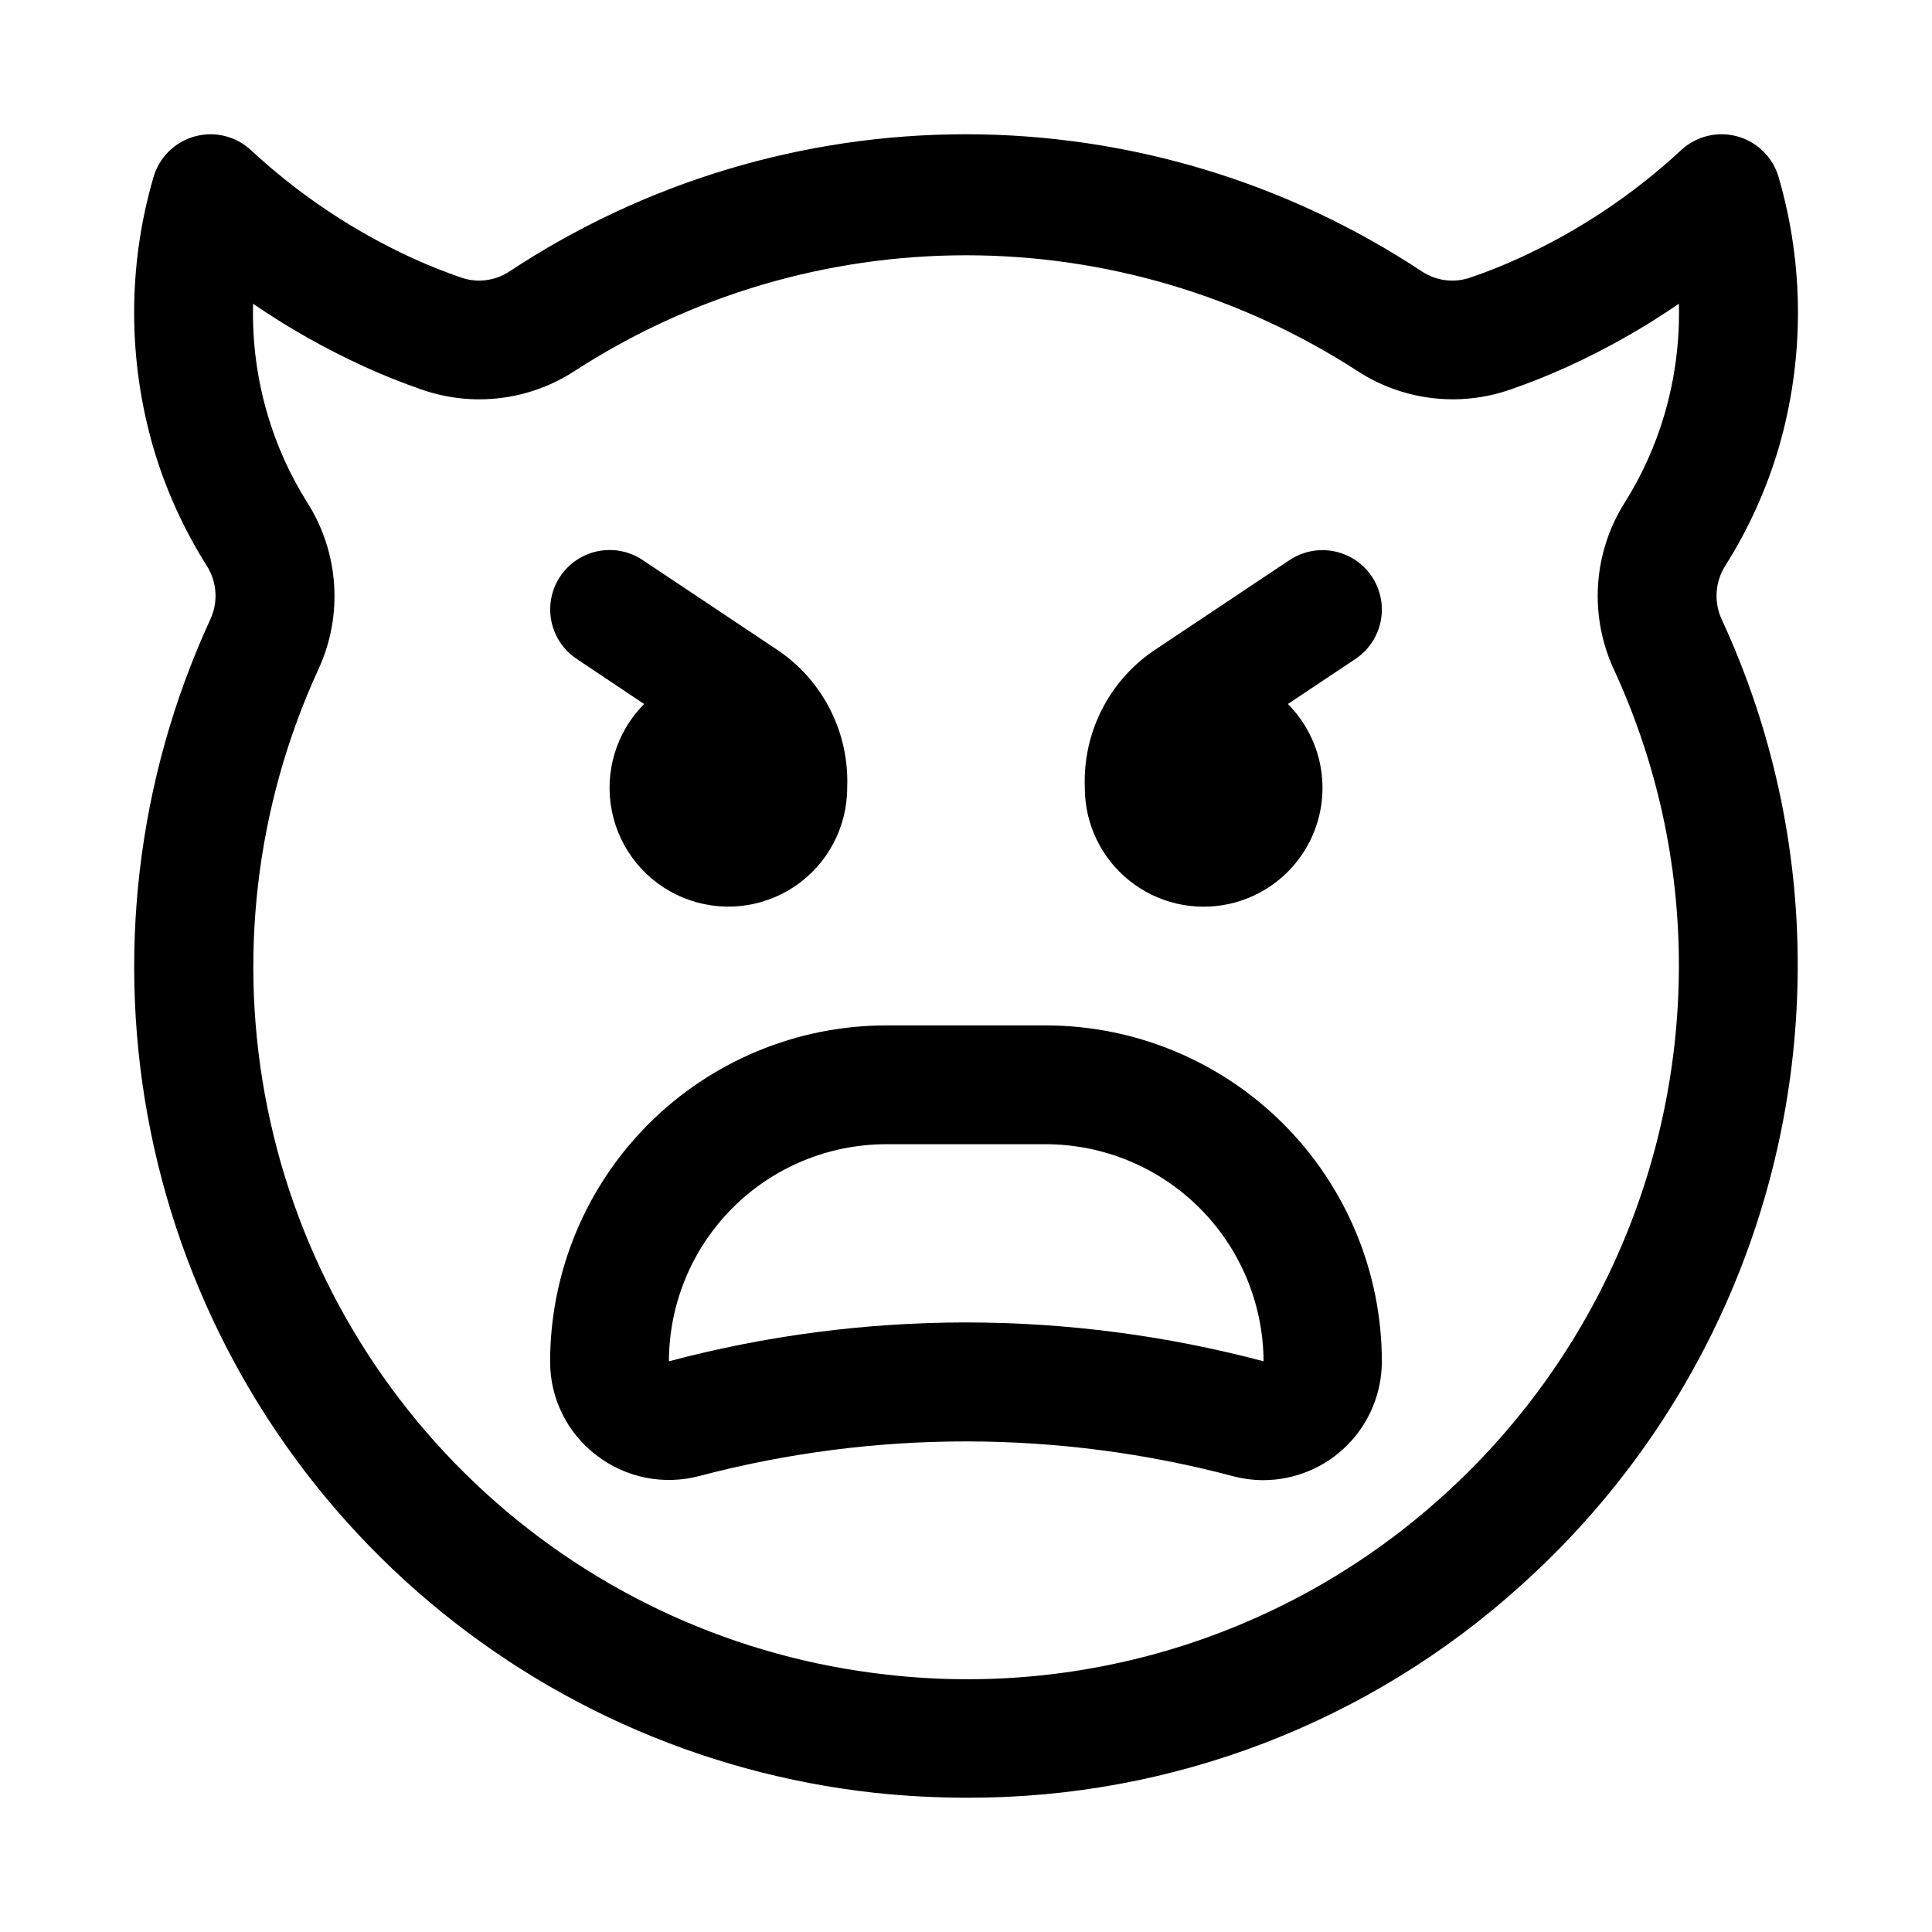
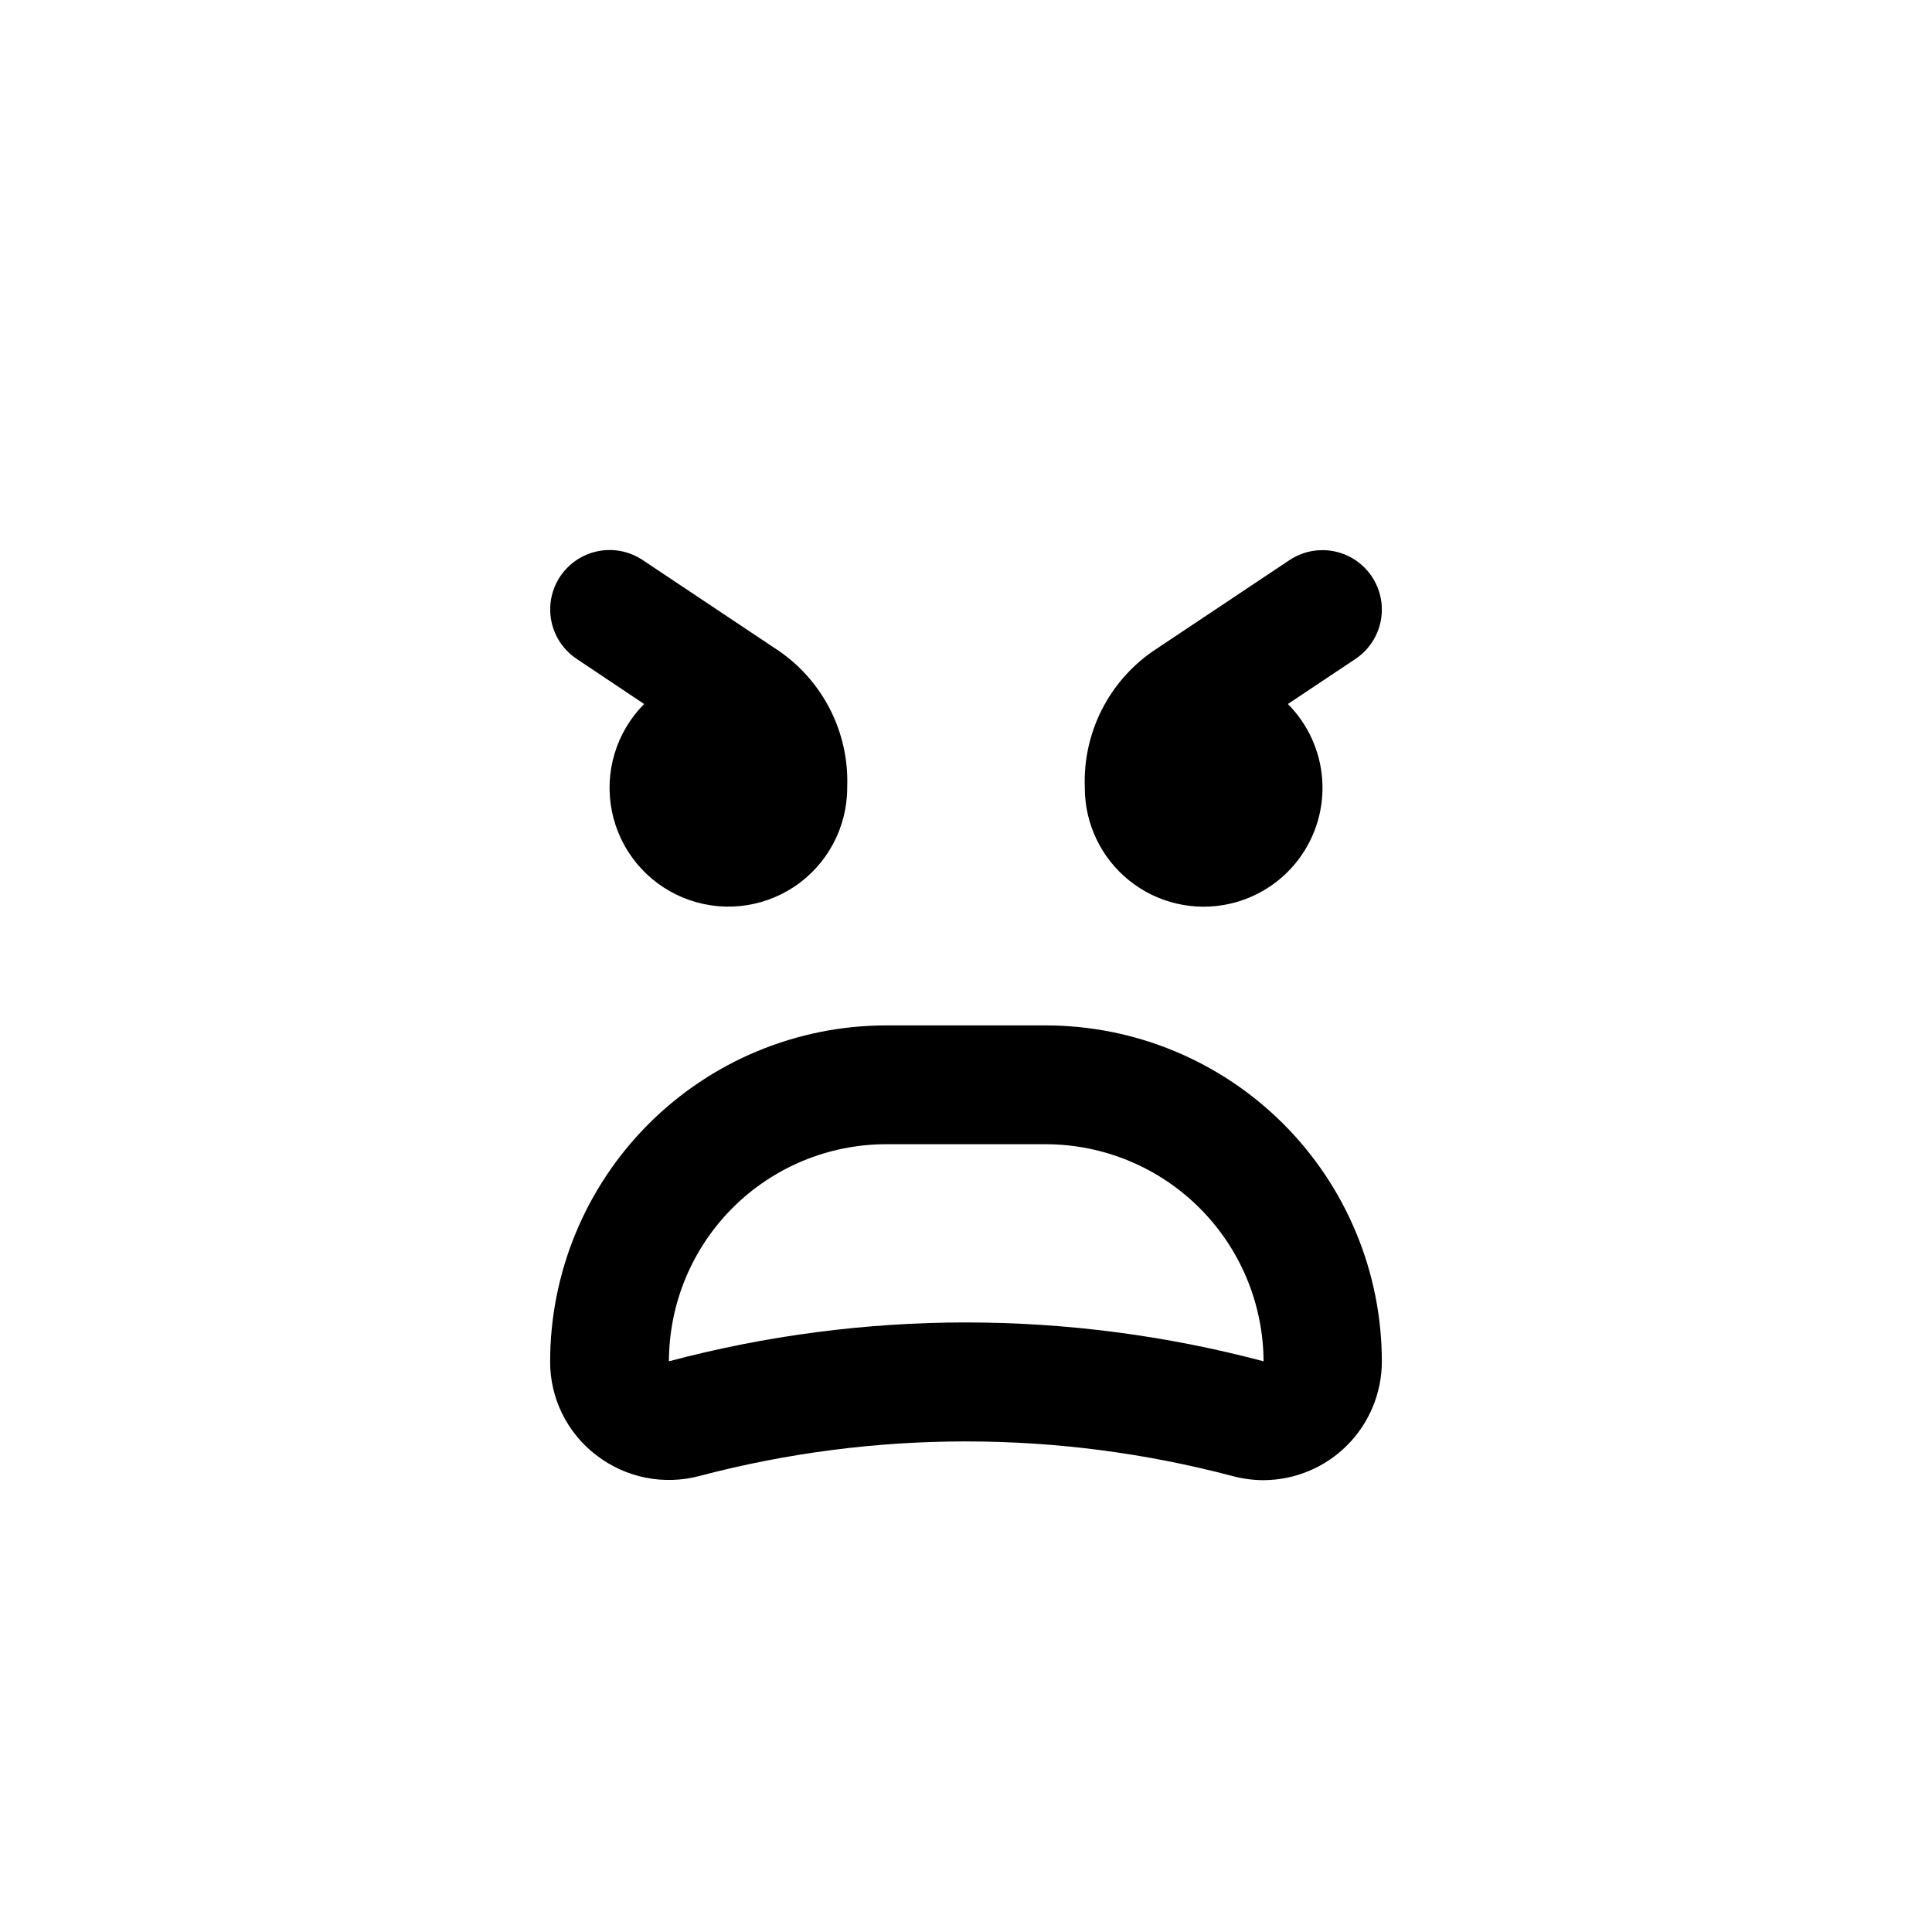
<svg xmlns="http://www.w3.org/2000/svg" fill="#000000" width="800px" height="800px" version="1.1" viewBox="144 144 512 512">
  <g>
-     <path d="m600.32 308.27c-2.164-4.602-1.836-9.988 0.867-14.297 6.148-9.703 10.918-20.215 14.172-31.234 6.824-23.438 6.824-48.34 0-71.777-1.516-5.254-5.648-9.344-10.914-10.809-5.266-1.461-10.918-0.09-14.926 3.629-12.734 11.82-27.289 21.512-43.105 28.703-4.281 1.953-8.438 3.59-12.594 5.008v-0.004c-4.262 1.547-9 1.016-12.816-1.43-35.902-23.793-78.02-36.48-121.09-36.48-43.066 0-85.184 12.688-121.09 36.48-3.832 2.453-8.59 2.977-12.863 1.414-4.047-1.402-8.203-3.039-12.484-4.992v0.004c-15.77-7.211-30.281-16.902-42.98-28.703-4.012-3.719-9.66-5.09-14.93-3.621-5.266 1.465-9.395 5.562-10.906 10.816-6.82 23.43-6.82 48.316 0 71.746 3.25 11.027 8.02 21.551 14.168 31.266 2.691 4.266 3.027 9.602 0.898 14.172-19.523 42.422-25.059 89.949-15.797 135.72 9.258 45.77 32.828 87.41 67.305 118.91 34.477 31.496 78.074 51.215 124.5 56.312 8.176 0.879 16.398 1.316 24.621 1.305 54.293 0.156 106.69-19.973 146.91-56.441 23-20.68 41.398-45.965 54-74.215 12.602-28.246 19.125-58.828 19.145-89.758 0.051-31.672-6.805-62.973-20.09-91.727zm-74.09 232.3c-19.766 17.867-43.113 31.32-68.484 39.465s-52.188 10.793-78.66 7.766c-39.754-4.402-77.082-21.32-106.59-48.316-29.516-26.992-49.695-62.664-57.621-101.87s-3.195-79.914 13.512-116.25c6.582-14.27 5.477-30.906-2.941-44.176-4.578-7.246-8.121-15.094-10.535-23.316-2.812-9.531-4.109-19.445-3.84-29.379 9.309 6.387 19.156 11.953 29.426 16.641 5.227 2.394 10.328 4.394 15.223 6.094 13.551 4.738 28.531 2.926 40.559-4.914 30.891-20.016 66.914-30.664 103.72-30.664s72.828 10.648 103.72 30.664c12.016 7.816 26.973 9.637 40.512 4.93 4.945-1.715 10.043-3.715 15.273-6.109h-0.004c10.27-4.688 20.117-10.258 29.426-16.641 0.258 9.934-1.039 19.844-3.84 29.379-2.41 8.219-5.949 16.066-10.516 23.316-8.41 13.316-9.484 29.988-2.852 44.273 11.367 24.617 17.238 51.414 17.207 78.531-0.023 26.516-5.613 52.73-16.414 76.945-10.801 24.219-26.566 45.895-46.277 63.633z" />
    <path d="m421.19 415.74h-42.383c-23.605 0.035-46.234 9.426-62.922 26.121-16.688 16.691-26.07 39.324-26.098 62.926-0.035 9.742 4.492 18.938 12.234 24.848 7.781 6.012 17.926 8.047 27.426 5.492 46.32-12.207 95.012-12.18 141.32 0.078 2.648 0.699 5.379 1.055 8.121 1.055 8.324-0.043 16.289-3.383 22.156-9.281 5.867-5.902 9.16-13.883 9.16-22.207-0.023-23.602-9.41-46.23-26.098-62.922-16.691-16.691-39.316-26.078-62.918-26.109zm-21.191 78.719c-26.578 0.008-53.039 3.469-78.723 10.297 0.023-15.25 6.09-29.871 16.875-40.656 10.781-10.781 25.402-16.852 40.656-16.871h42.383c15.258 0.039 29.883 6.106 40.688 16.883 10.801 10.777 16.906 25.387 16.98 40.645-25.73-6.828-52.238-10.289-78.859-10.297z" />
    <path d="m314.7 330.57c-7.41 7.453-10.613 18.109-8.543 28.414 2.07 10.301 9.148 18.895 18.863 22.902 9.715 4.008 20.789 2.902 29.523-2.941 8.73-5.848 13.973-15.664 13.973-26.176v-0.109c0.559-14.32-6.234-27.938-18.012-36.102l-36.211-24.152c-3.477-2.316-7.727-3.16-11.824-2.34-4.094 0.816-7.695 3.227-10.016 6.703-2.316 3.473-3.156 7.727-2.34 11.82 0.816 4.098 3.231 7.699 6.703 10.016z" />
    <path d="m469.73 383.55c7.387-1.621 13.941-5.844 18.473-11.898 4.531-6.055 6.731-13.539 6.195-21.082-0.531-7.543-3.762-14.641-9.098-20l17.902-11.934h-0.004c4.68-3.121 7.34-8.504 6.977-14.117s-3.695-10.605-8.738-13.098c-5.043-2.492-11.031-2.106-15.711 1.016l-36.211 24.152h-0.004c-11.773 8.156-18.57 21.758-18.023 36.07v0.109c-0.008 9.543 4.309 18.574 11.742 24.555 7.434 5.984 17.18 8.273 26.5 6.227z" />
  </g>
</svg>